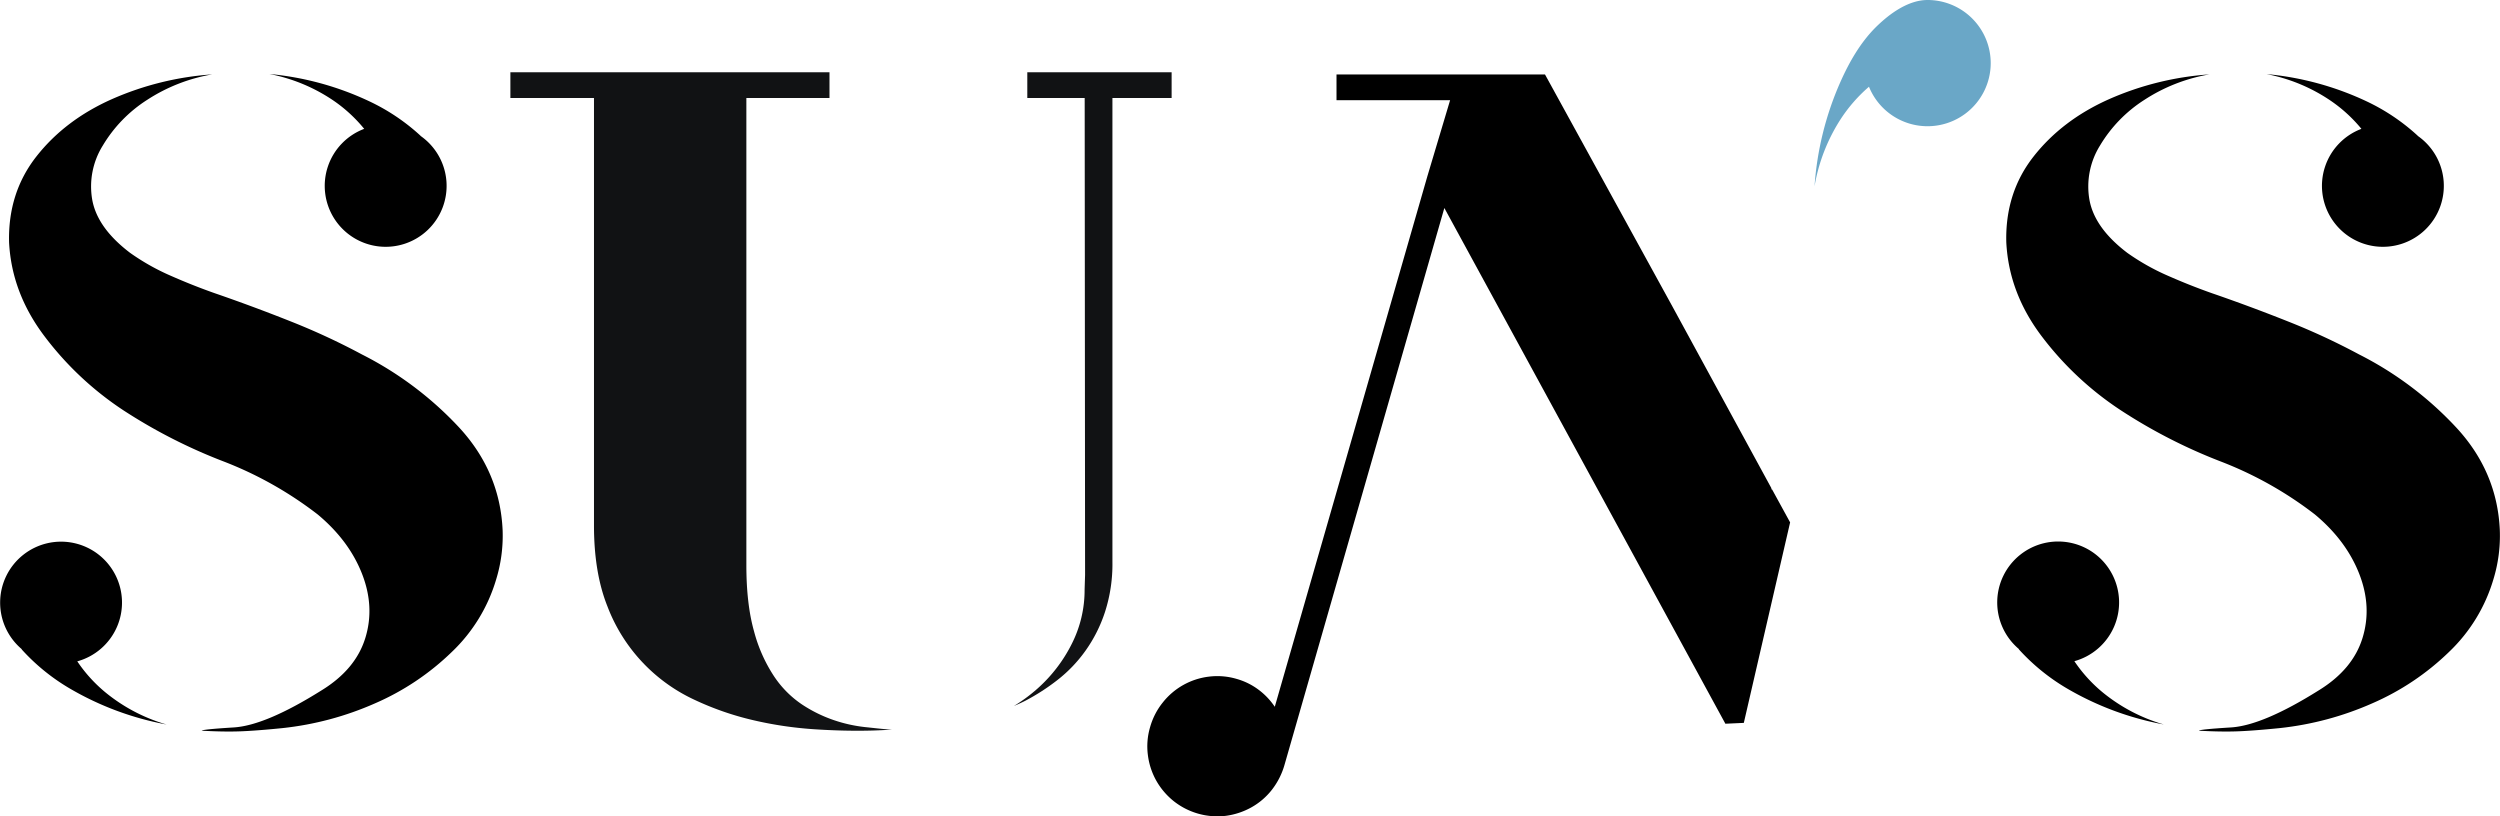
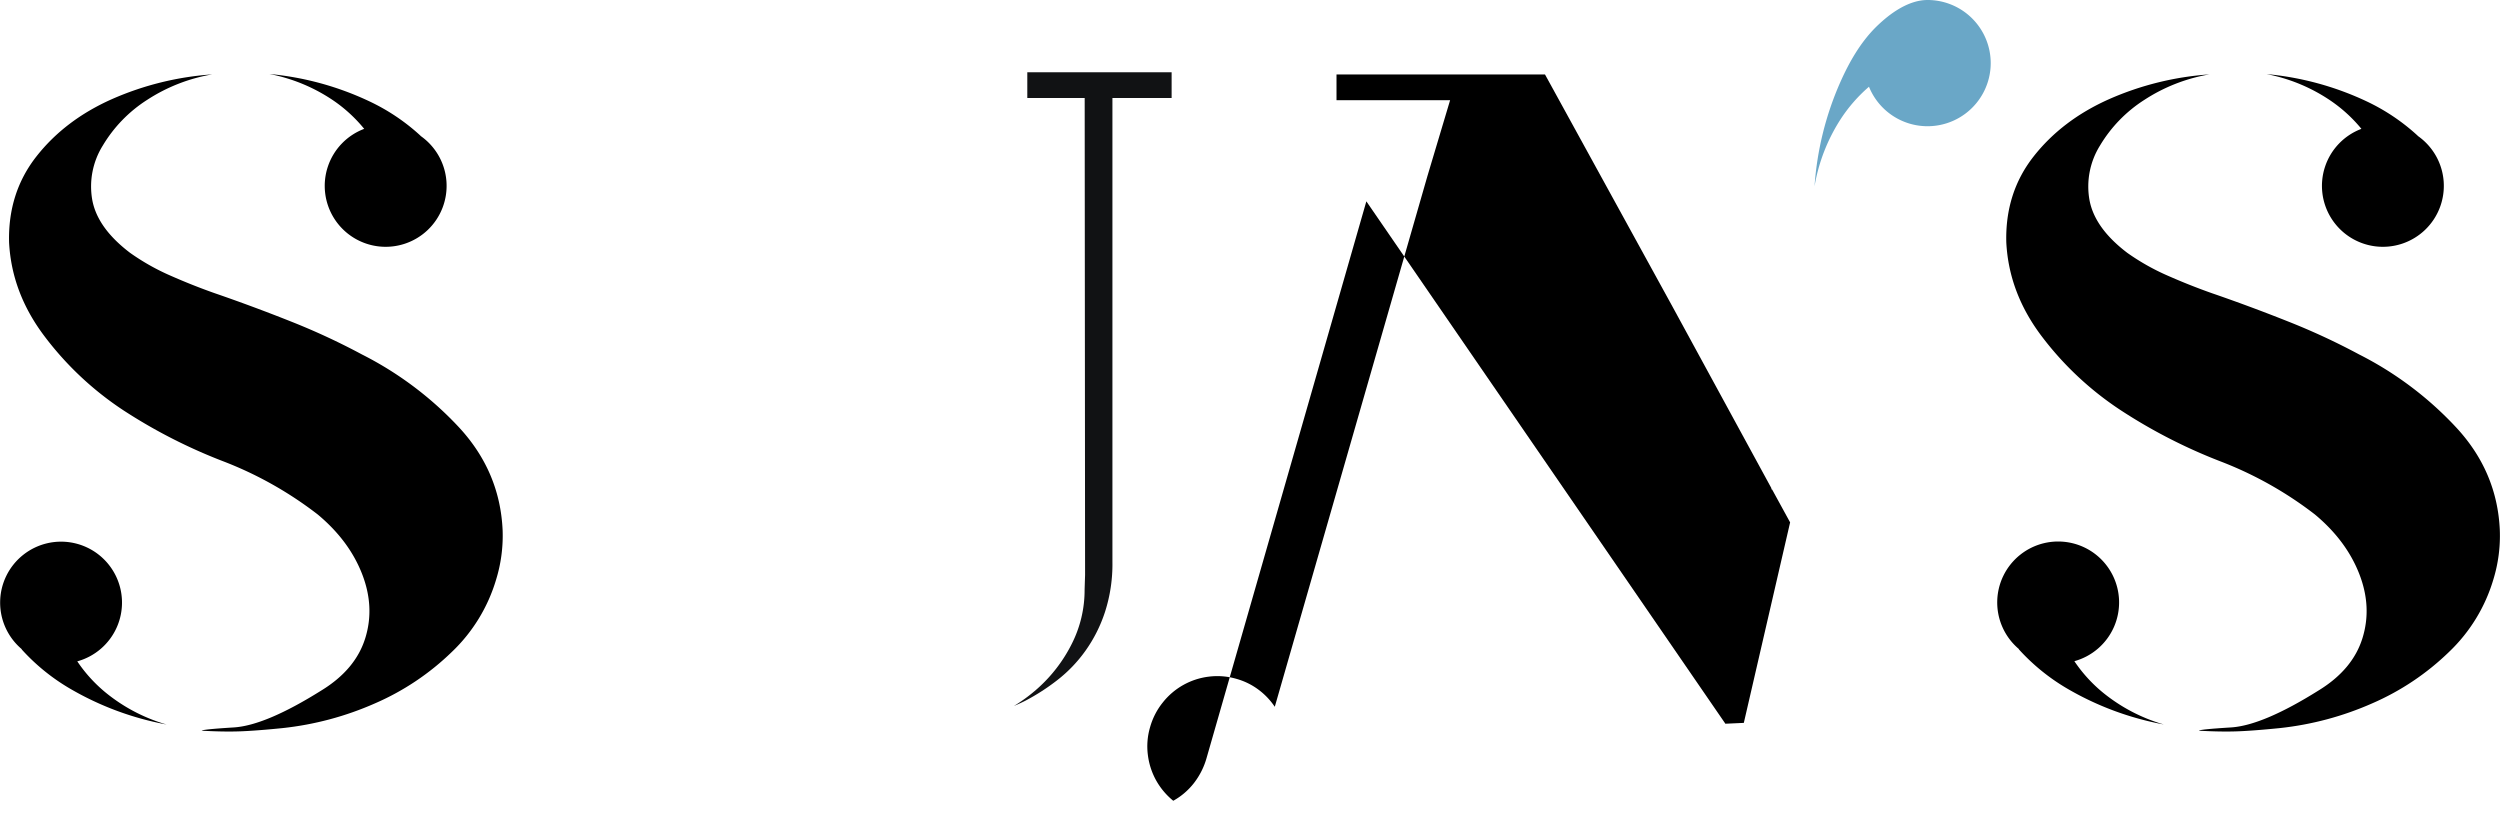
<svg xmlns="http://www.w3.org/2000/svg" id="Слой_1" data-name="Слой 1" viewBox="0 0 949.77 310.14">
  <defs>
    <style>.cls-1{fill:#6aa7c7;}.cls-1,.cls-2{fill-rule:evenodd;}.cls-3{fill:#111214;}</style>
  </defs>
  <title>logo SUNS</title>
  <path class="cls-1" d="M780.93,369.06A24,24,0,0,1,734.68,378,58.31,58.31,0,0,0,724,390.19a68,68,0,0,0-10,25.63,117.71,117.71,0,0,1,9.76-39.49c3.49-7.88,7.67-15,13.19-20.62,4-4,11.68-10.66,20-10.66A24,24,0,0,1,780.93,369.06Z" transform="translate(-24.64 -345.05)" />
-   <path class="cls-2" d="M697.87,531h-.19l-.12-.57L660,461.48l-48.41-88.15h-79.2l0,9.78h43.16l-8.67,29L508.94,613.56a26.43,26.43,0,0,0-6.14-6.46,25.44,25.44,0,0,0-8.36-4.13,25.85,25.85,0,0,0-10.52-.86,26.33,26.33,0,0,0-17.47,9.75,26.3,26.3,0,0,0-4.88,9.44,25.68,25.68,0,0,0-.85,10.52,26.62,26.62,0,0,0,3.12,9.67,26.92,26.92,0,0,0,6.53,7.78A26.74,26.74,0,0,0,490.26,655,27.26,27.26,0,0,0,500,651.8a25.84,25.84,0,0,0,7.83-6.69,27.89,27.89,0,0,0,4.85-9.64l60.68-211.4L680.13,620l7-.32,17.59-76.17Z" transform="translate(-24.64 -345.05)" />
+   <path class="cls-2" d="M697.87,531h-.19l-.12-.57L660,461.48l-48.41-88.15h-79.2l0,9.78h43.16l-8.67,29L508.94,613.56a26.43,26.43,0,0,0-6.14-6.46,25.44,25.44,0,0,0-8.36-4.13,25.85,25.85,0,0,0-10.52-.86,26.33,26.33,0,0,0-17.47,9.75,26.3,26.3,0,0,0-4.88,9.44,25.68,25.68,0,0,0-.85,10.52,26.62,26.62,0,0,0,3.12,9.67,26.92,26.92,0,0,0,6.53,7.78a25.84,25.84,0,0,0,7.83-6.69,27.89,27.89,0,0,0,4.85-9.64l60.68-211.4L680.13,620l7-.32,17.59-76.17Z" transform="translate(-24.64 -345.05)" />
  <path class="cls-2" d="M215.59,546.47a56.72,56.72,0,0,1-2.48,18.79,62.45,62.45,0,0,1-16.81,27.46,97.6,97.6,0,0,1-29.19,19.54,117.87,117.87,0,0,1-35.13,9.4q-9.88,1-16.07,1.23t-14.6-.24q0-.49,12.12-1.24t33.39-14.1q12.87-7.9,16.58-19.79T162.16,563q-4.95-12.62-16.82-22.5a142,142,0,0,0-36.11-20.28A202.33,202.33,0,0,1,71.63,501,120.52,120.52,0,0,1,41.7,473q-12.62-16.58-13.61-35.86-.48-18.81,10.39-32.66t28.69-21.77a113.88,113.88,0,0,1,38.1-9.4A65.48,65.48,0,0,0,80.53,383a52.52,52.52,0,0,0-16.82,17.32,29.38,29.38,0,0,0-4,20.78q2,10.63,14.34,20a85.72,85.72,0,0,0,15.34,8.66q8.4,3.71,16.82,6.68,14.34,4.94,28.69,10.64a257.48,257.48,0,0,1,27.21,12.61A131.4,131.4,0,0,1,199,507.38Q214.59,524.21,215.59,546.47Zm-31.2-149.79.08,0a77.53,77.53,0,0,0-19.62-13.19A113.42,113.42,0,0,0,127,373.16a65.17,65.17,0,0,1,24.5,10.22A55.58,55.58,0,0,1,163,394a23.15,23.15,0,1,0,21.38,2.66ZM32.9,591.7l-.08,0a77.43,77.43,0,0,0,18.34,14.92,113.65,113.65,0,0,0,36.77,13.68,65.27,65.27,0,0,1-23.47-12.4A55.21,55.21,0,0,1,54,596.3a23.15,23.15,0,1,0-21.06-4.6Z" transform="translate(-24.64 -345.05)" />
  <path class="cls-2" d="M974.34,546.47a56.69,56.69,0,0,1-2.47,18.79,62.56,62.56,0,0,1-16.82,27.46,97.6,97.6,0,0,1-29.19,19.54,117.87,117.87,0,0,1-35.13,9.4q-9.88,1-16.07,1.23t-14.6-.24q0-.49,12.12-1.24t33.39-14.1q12.87-7.9,16.58-19.79T920.91,563q-4.95-12.62-16.82-22.5A141.78,141.78,0,0,0,868,520.25a202.33,202.33,0,0,1-37.6-19.3A120.52,120.52,0,0,1,800.45,473q-12.62-16.58-13.6-35.86-.5-18.81,10.38-32.66t28.7-21.77a113.82,113.82,0,0,1,38.09-9.4A65.37,65.37,0,0,0,839.29,383a52.56,52.56,0,0,0-16.83,17.32,29.43,29.43,0,0,0-4,20.78q2,10.63,14.34,20a86.07,86.07,0,0,0,15.34,8.66q8.41,3.71,16.82,6.68,14.34,4.94,28.69,10.64a256.56,256.56,0,0,1,27.21,12.61,131.26,131.26,0,0,1,36.86,27.7Q973.36,524.21,974.34,546.47Zm-31.2-149.79.08,0a77.53,77.53,0,0,0-19.62-13.19,113.29,113.29,0,0,0-37.86-10.29,65.17,65.17,0,0,1,24.5,10.22A55.58,55.58,0,0,1,921.76,394a23.15,23.15,0,1,0,21.38,2.66Zm-151.49,195-.08,0a77.84,77.84,0,0,0,18.34,14.92,113.65,113.65,0,0,0,36.77,13.68,65.35,65.35,0,0,1-23.47-12.4,55.48,55.48,0,0,1-10.5-11.64,23.15,23.15,0,1,0-21.06-4.6Z" transform="translate(-24.64 -345.05)" />
  <path class="cls-3" d="M414.92,372.5v9.79h21.8l.15,181.16-.18,5.58a45.2,45.2,0,0,1-4.9,20.68,56.7,56.7,0,0,1-13.07,17,60.74,60.74,0,0,1-8.9,6.55c1.62-.67,3.09-1.35,4.37-2a80.74,80.74,0,0,0,12.16-7.85A53.16,53.16,0,0,0,437,592.3a54.57,54.57,0,0,0,7.44-14.77,59.24,59.24,0,0,0,2.82-19V382.29h22.49V372.5Z" transform="translate(-24.64 -345.05)" />
-   <path class="cls-3" d="M353.3,621.28a55,55,0,0,1-11.8-2.62,52.78,52.78,0,0,1-12.07-5.91A38.71,38.71,0,0,1,318.72,602a57.71,57.71,0,0,1-7.62-17.13q-2.91-10.3-2.91-25.15V382.29h31.58V372.5H218.54v9.79H250.3V544.7q0,17.89,5.08,30.64a64.28,64.28,0,0,0,32.85,35.45,111.72,111.72,0,0,0,22.51,7.85A143.07,143.07,0,0,0,334,622.1c7.74.51,14.82.66,21.23.51,3-.07,5.8-.22,8.58-.39h-.59C360.4,622.09,357.11,621.67,353.3,621.28Z" transform="translate(-24.64 -345.05)" />
</svg>